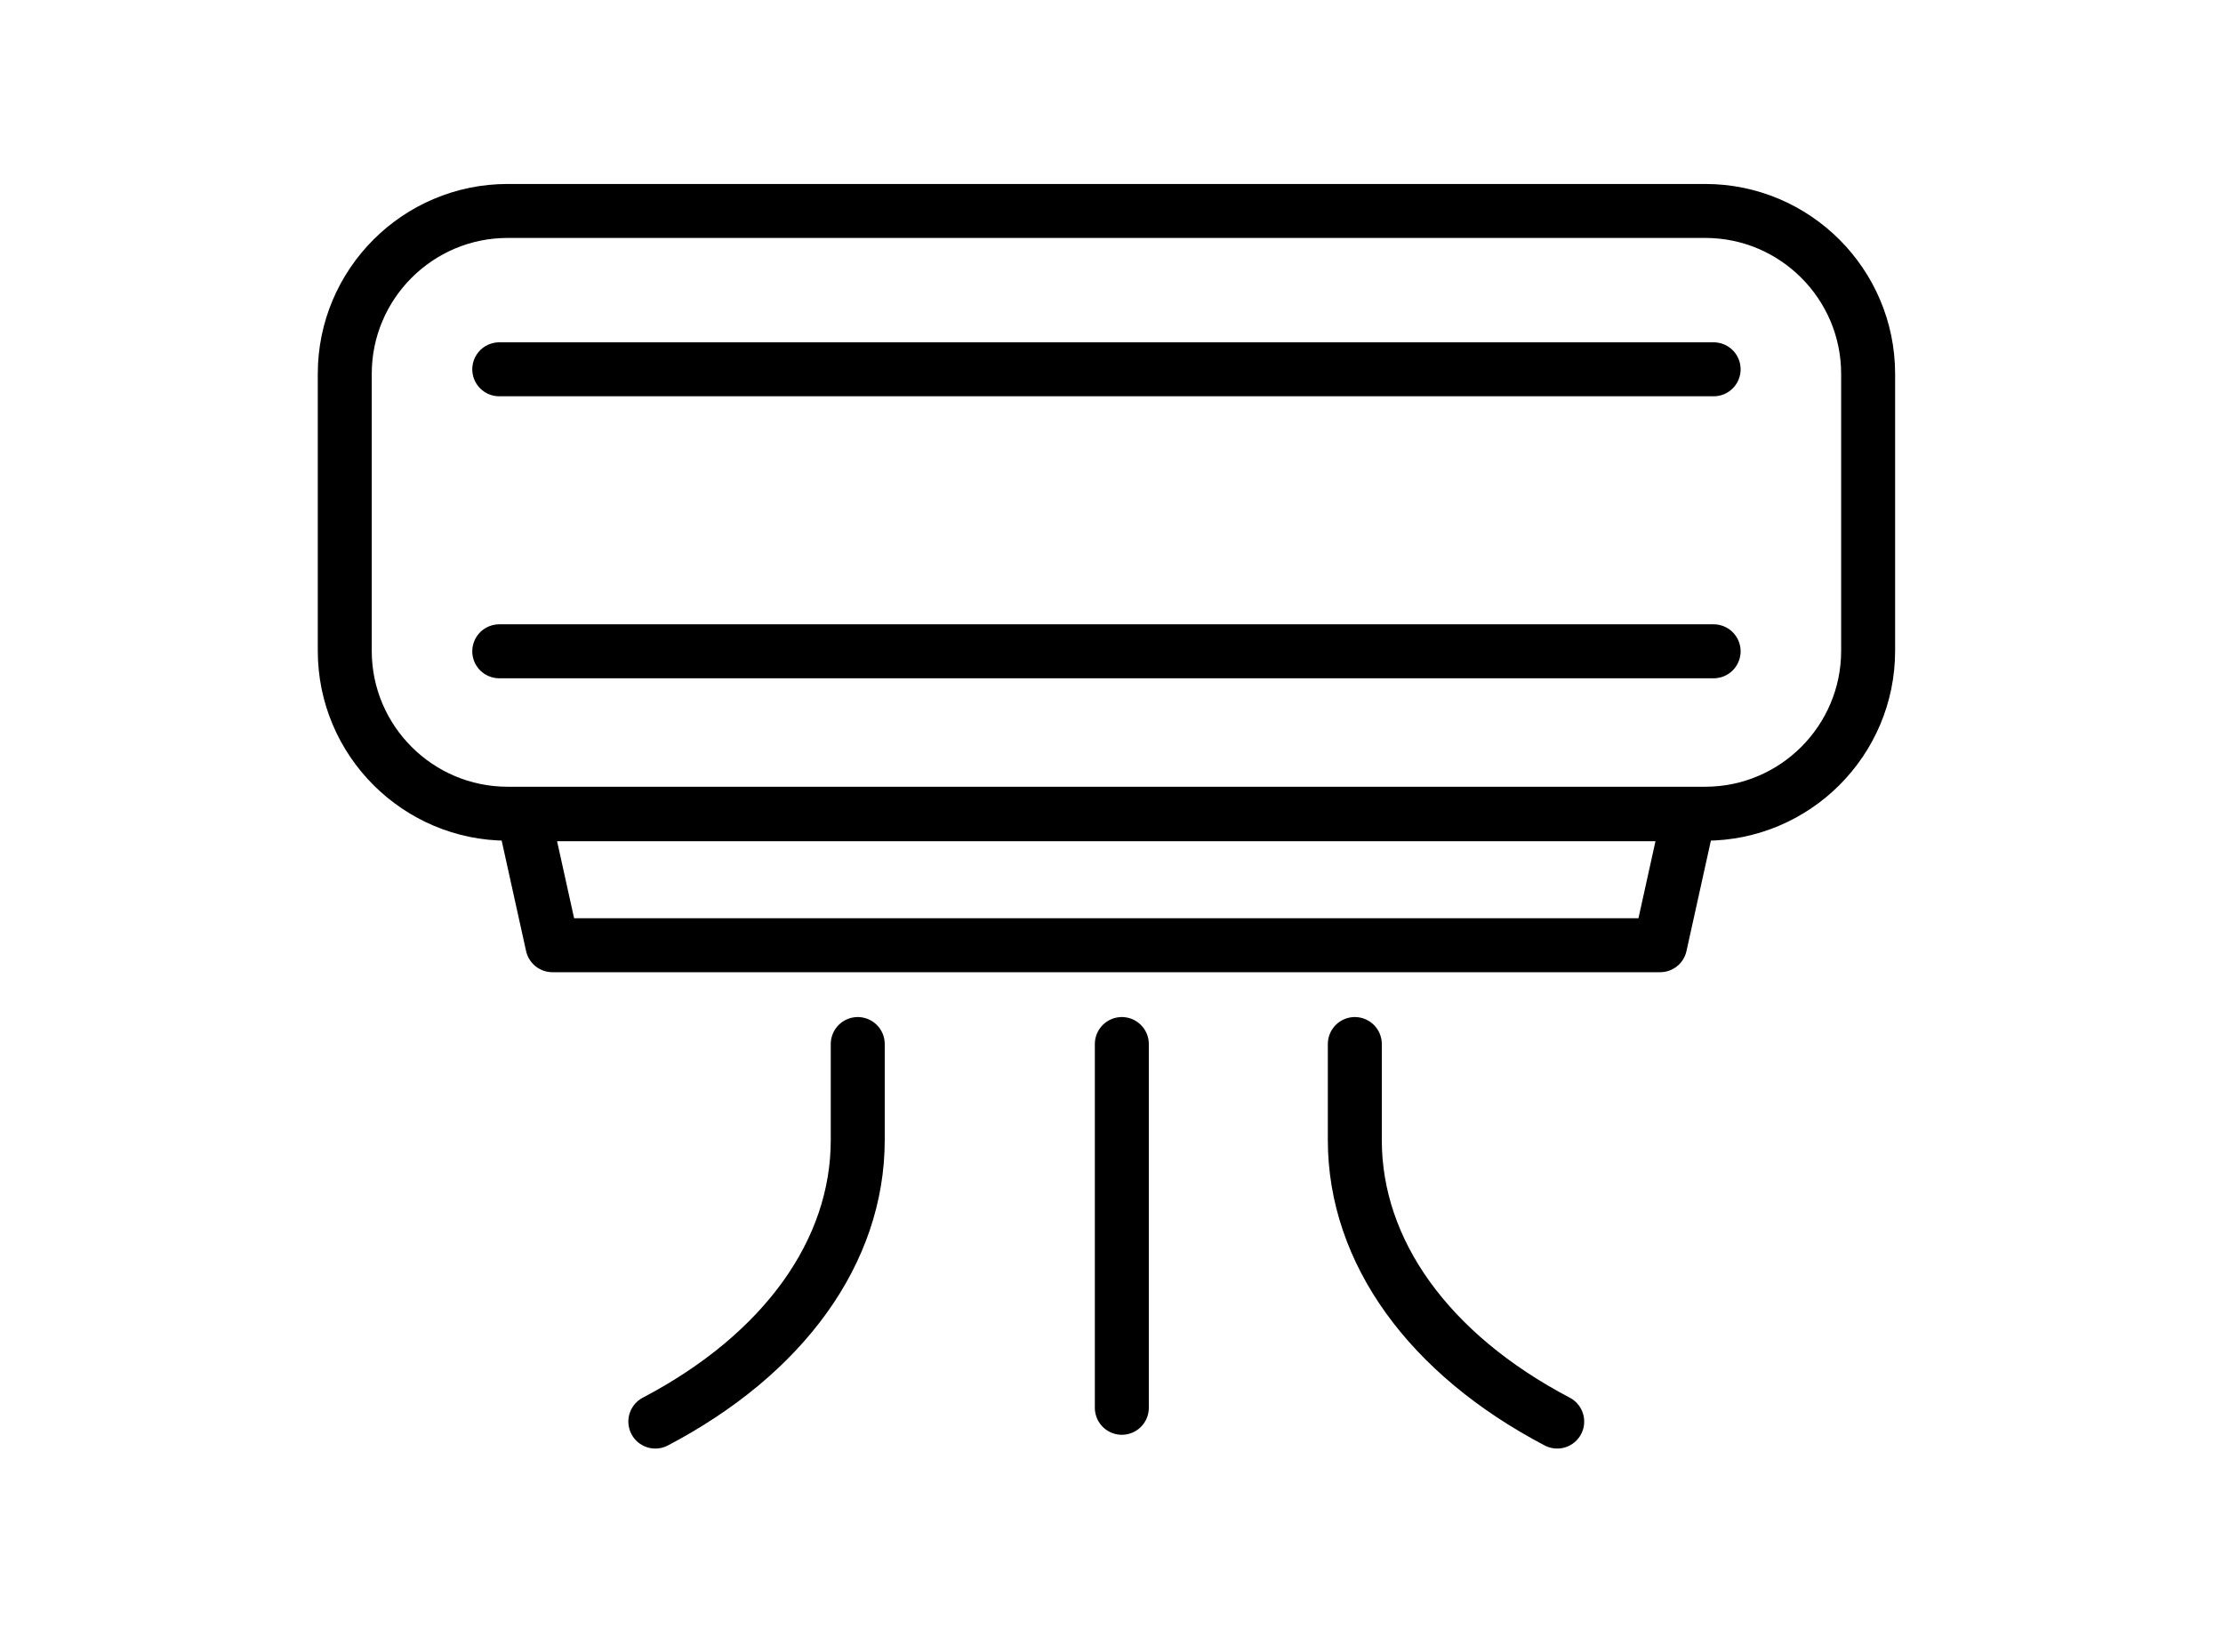
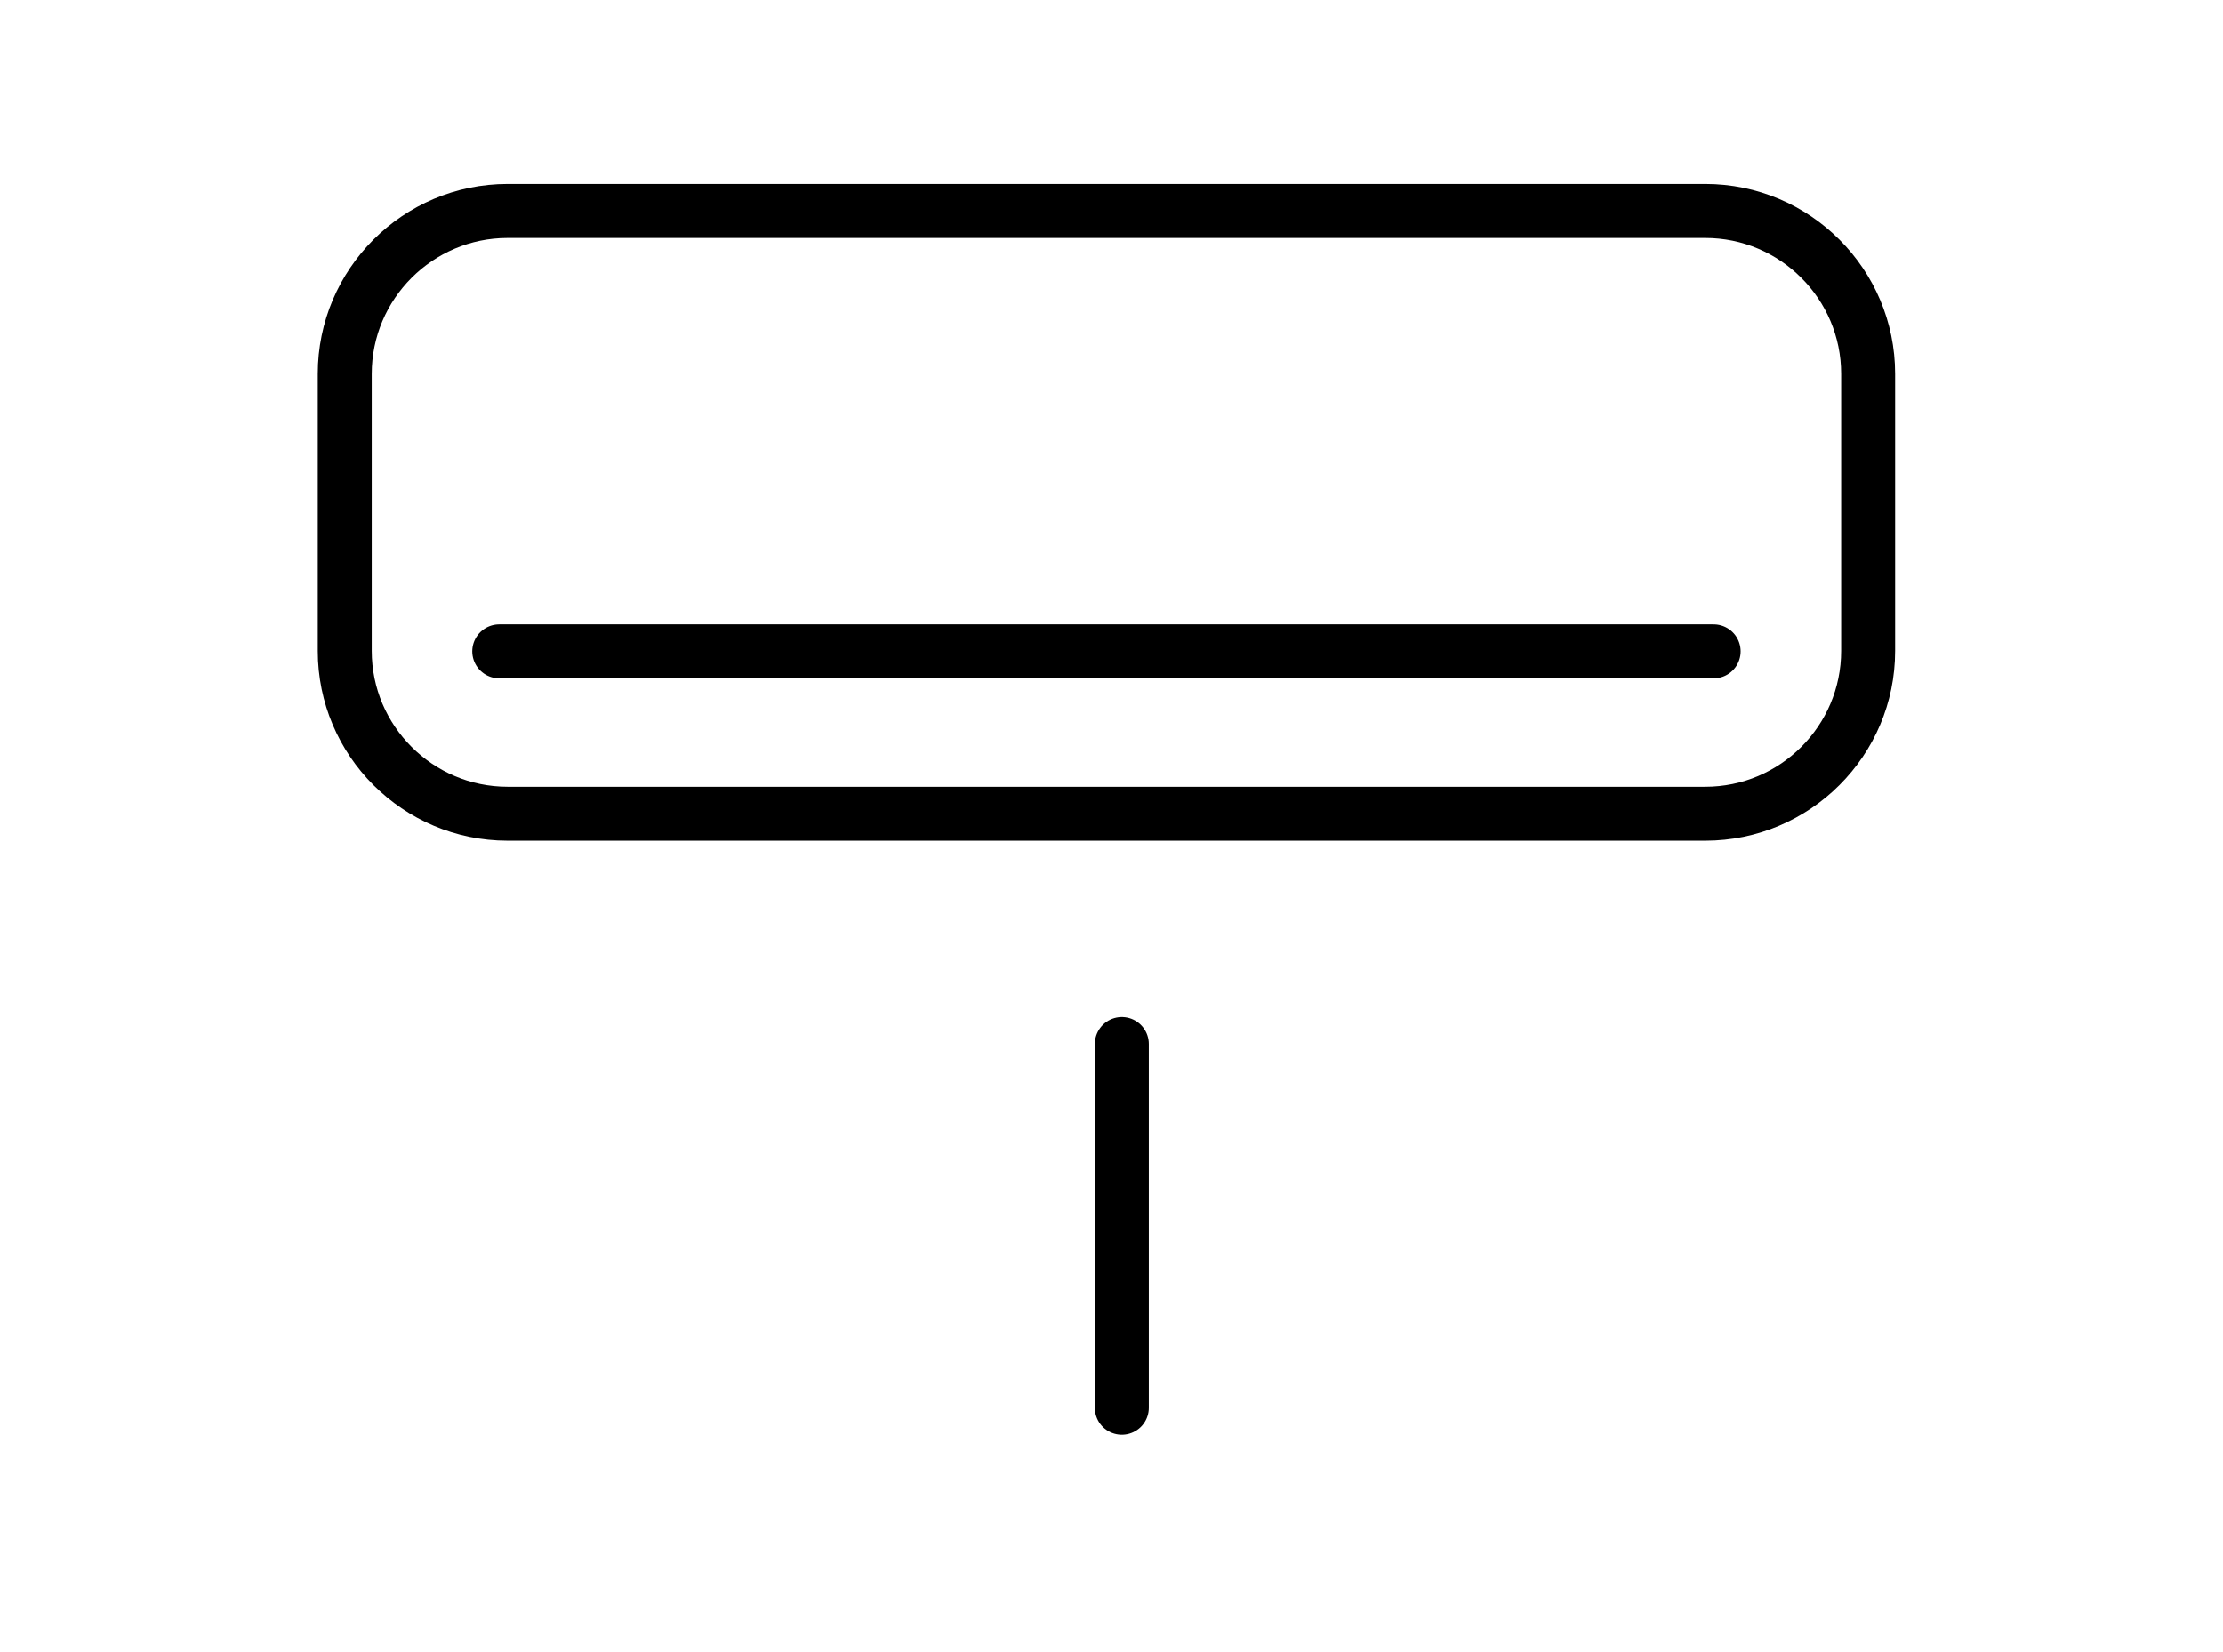
<svg xmlns="http://www.w3.org/2000/svg" id="_レイヤー_13" data-name="レイヤー_13" width="187" height="139" version="1.1" viewBox="0 0 187 139">
  <defs>
    <style>
      .st0 {
        fill: none;
        stroke: #000;
        stroke-linecap: round;
        stroke-linejoin: round;
        stroke-width: 4.54px;
      }
    </style>
  </defs>
  <g>
    <path class="st0" d="M143.446,68.456H42.704c-7.556,0-13.702-6.146-13.702-13.702v-23.304c0-7.556,6.146-13.703,13.702-13.703h100.742c7.556,0,13.702,6.147,13.702,13.703v23.304c0,7.556-6.146,13.702-13.702,13.702Z" />
-     <path class="st0" d="M46.471,79.519h93.18l2.436-11.019H44.035l2.436,11.019Z" />
  </g>
-   <line class="st0" x1="41.998" y1="31.068" x2="144.152" y2="31.068" />
  <line class="st0" x1="41.998" y1="54.792" x2="144.152" y2="54.792" />
-   <path class="st0" d="M72.154,87.832v8.077c0,9.372-6.206,18.004-17.027,23.684" />
-   <path class="st0" d="M130.994,119.593c-10.82-5.68-17.026-14.312-17.026-23.684v-8.077" />
  <line class="st0" x1="94.369" y1="87.832" x2="94.369" y2="118.434" />
</svg>